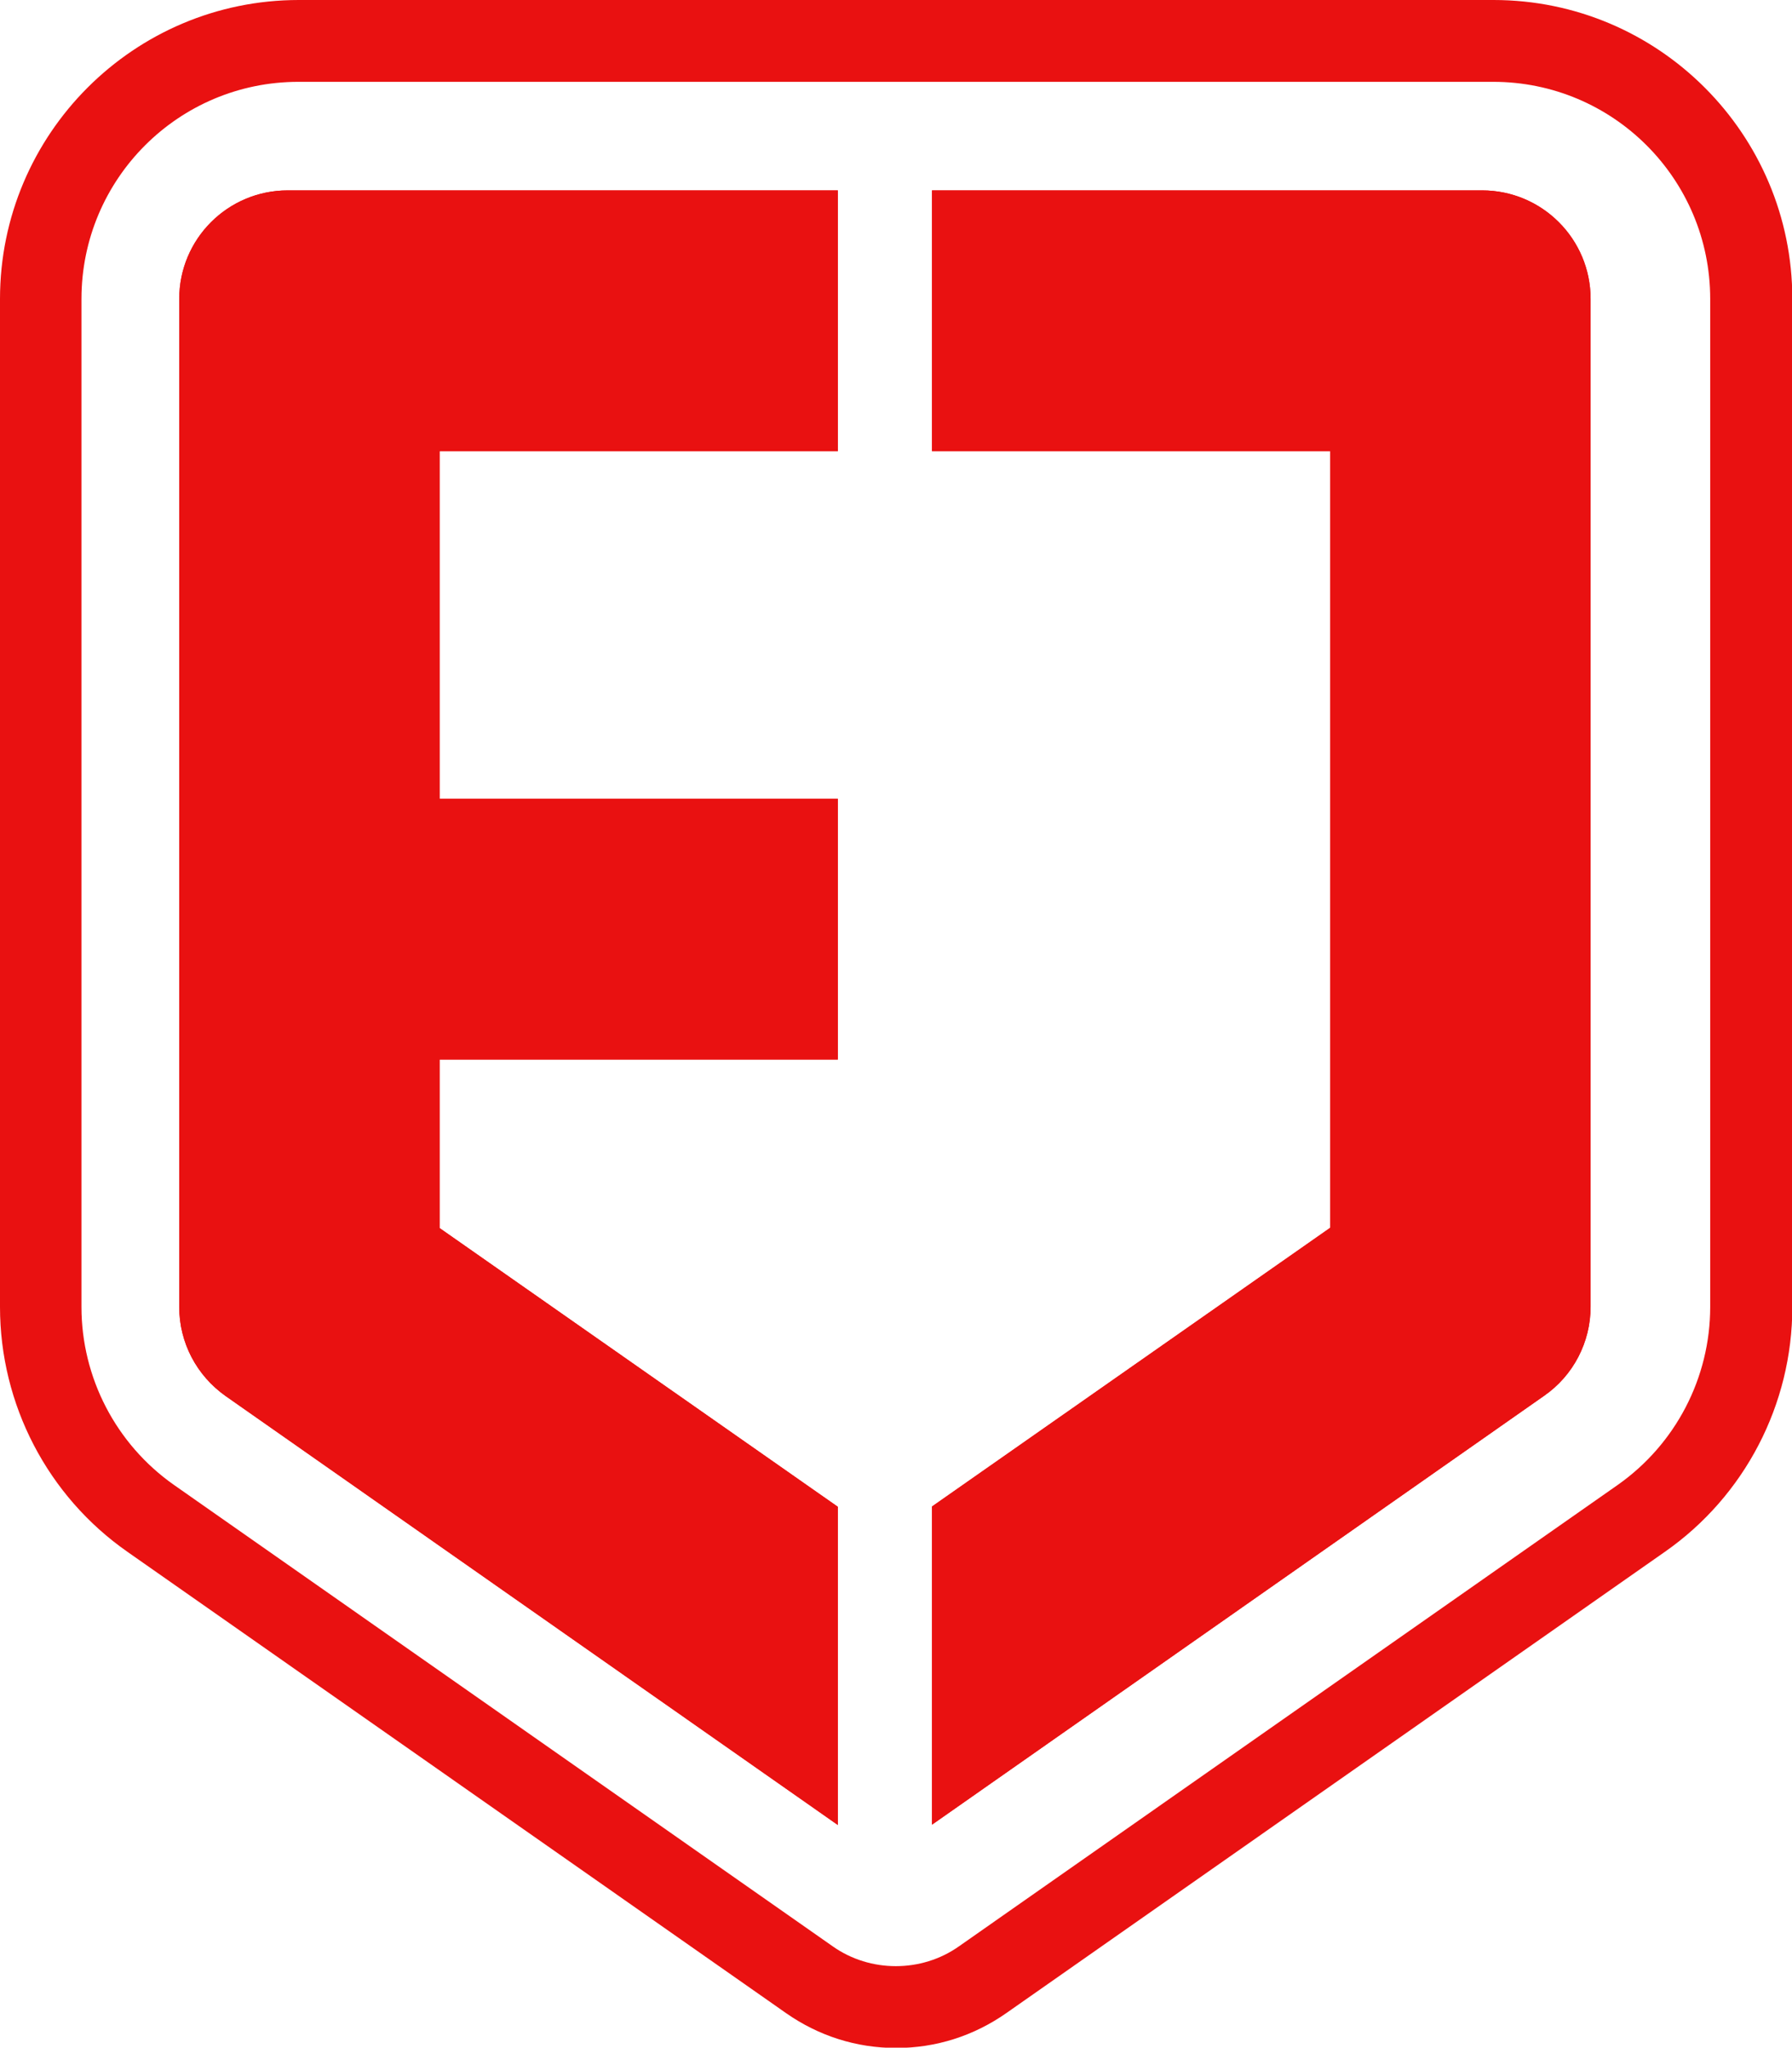
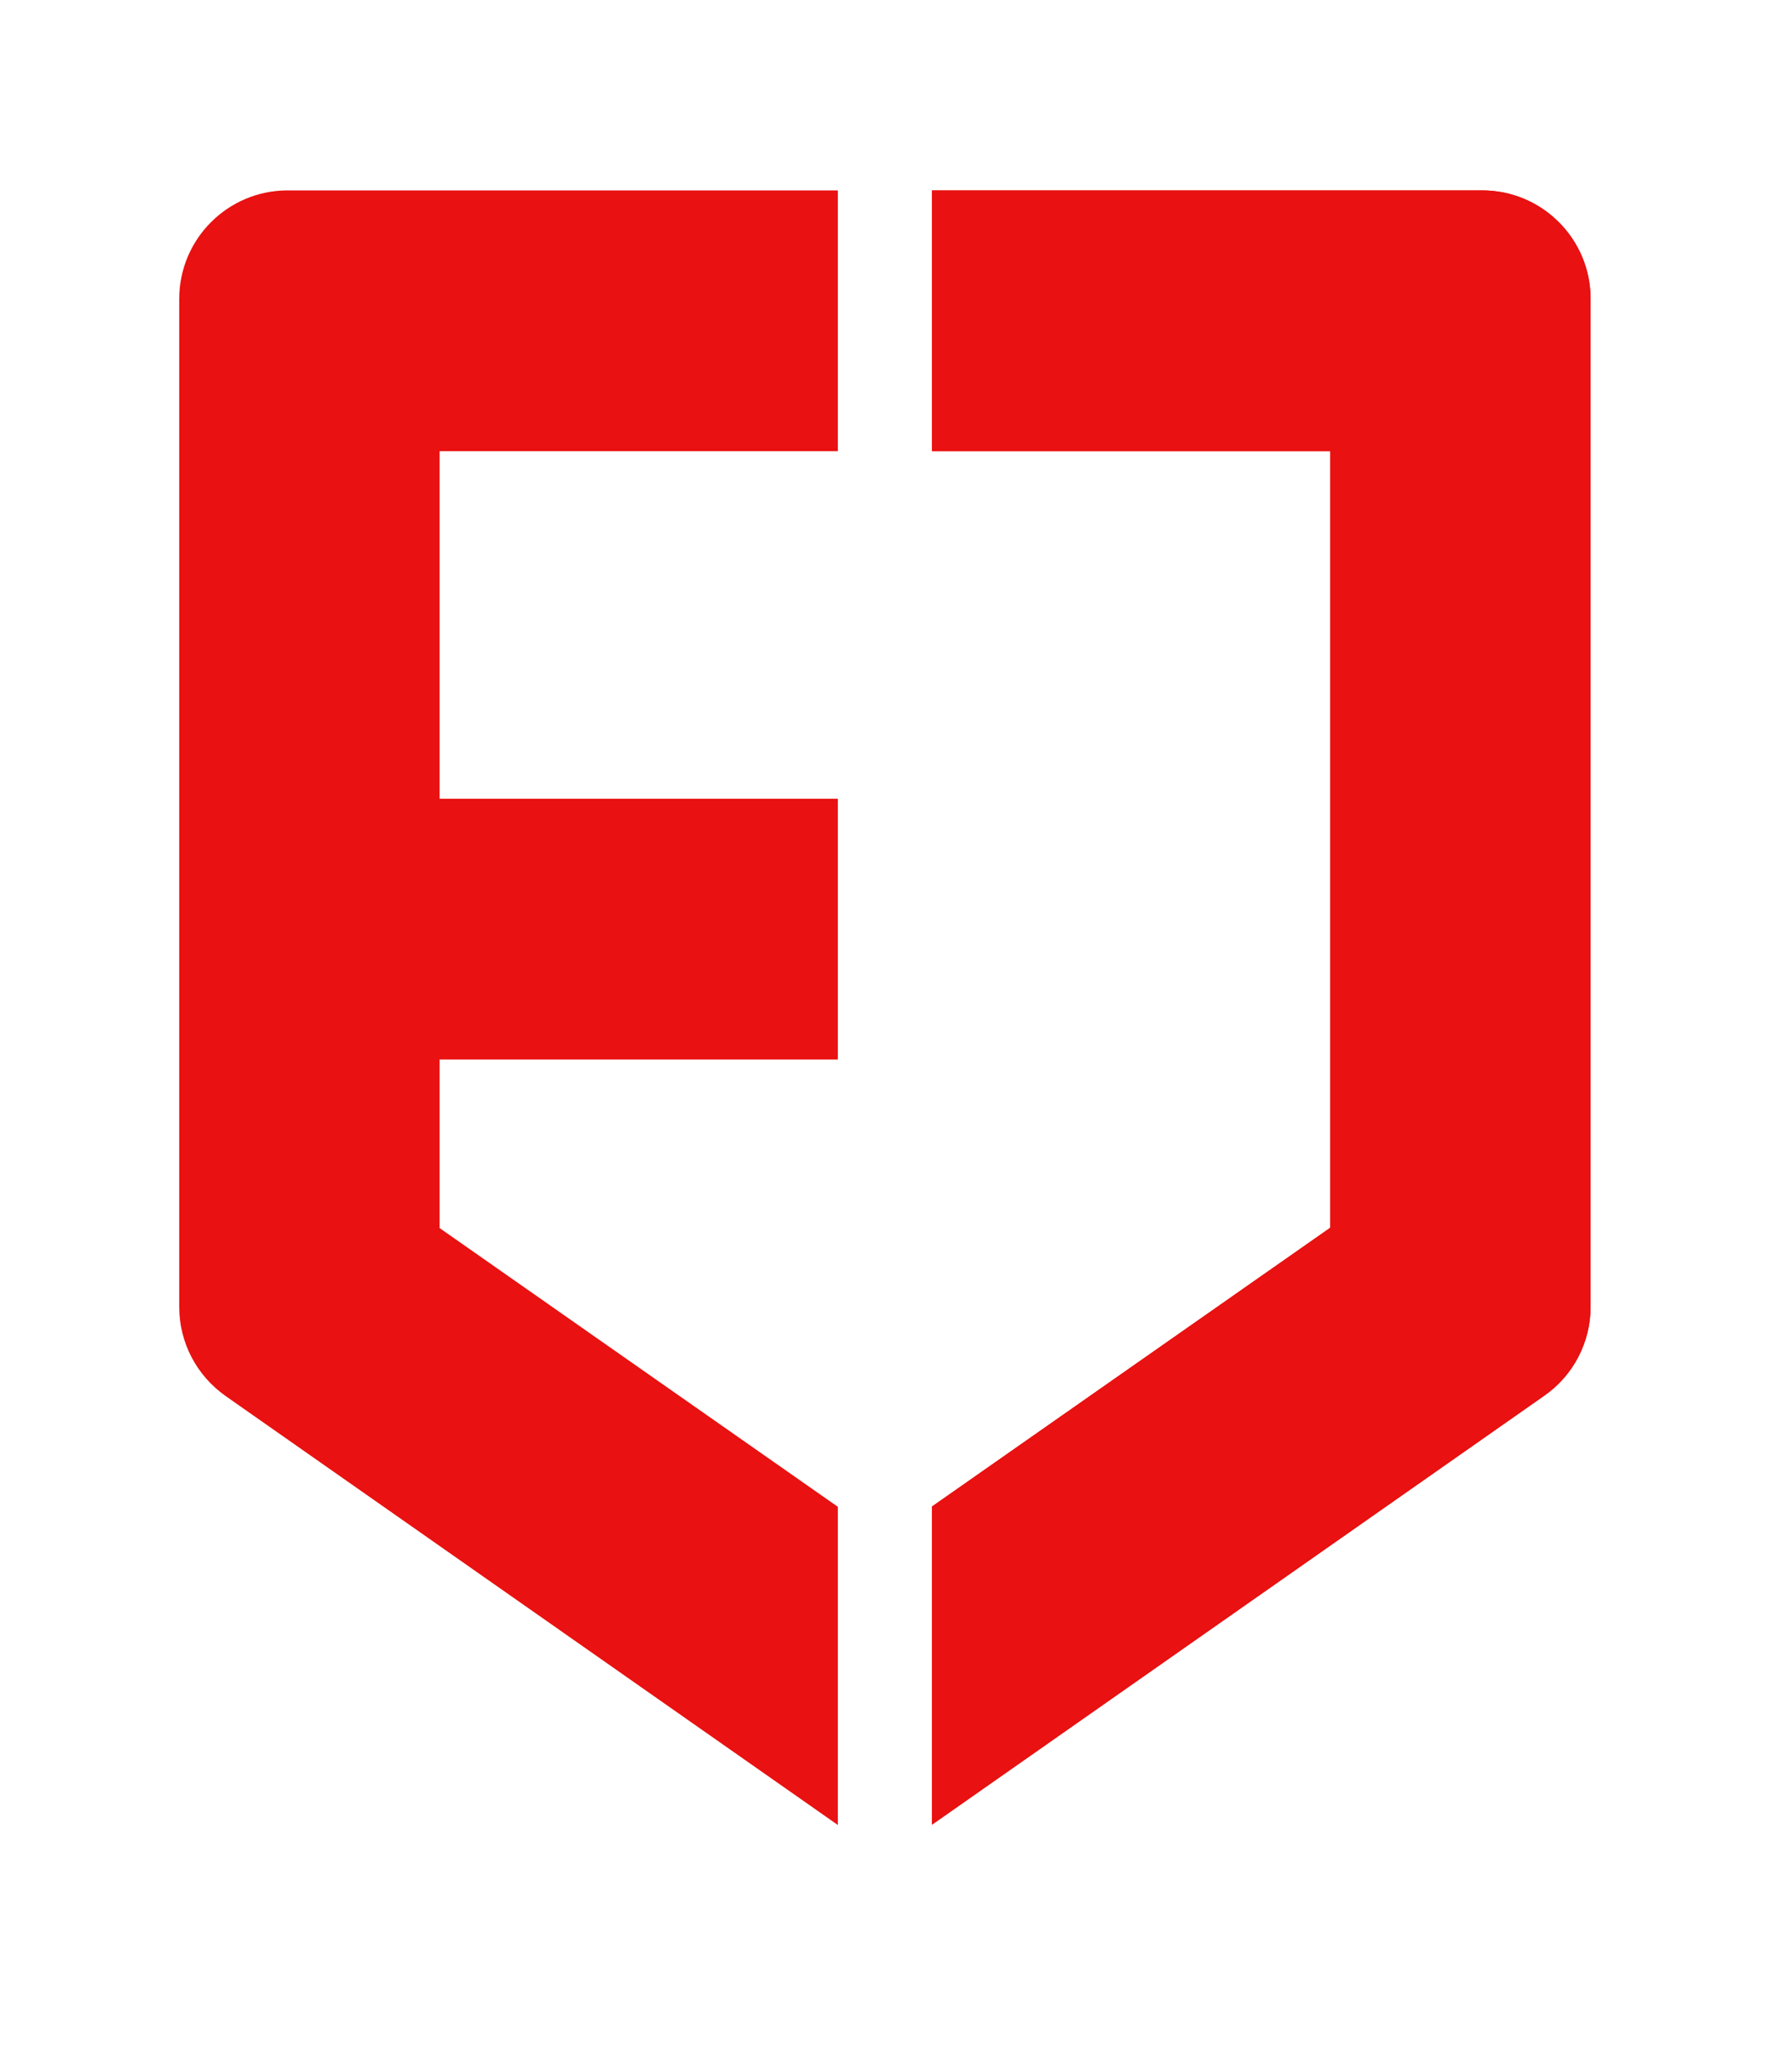
<svg xmlns="http://www.w3.org/2000/svg" id="Layer_1" data-name="Layer 1" viewBox="0 0 54.99 62.81">
  <defs>
    <style>
      .cls-1 {
        fill: #e91111;
      }
    </style>
  </defs>
  <path class="cls-1" d="m5.5,9.17v30.92c0,1.09.53,2.1,1.42,2.73l18.79,13.16v-9.76l-12.22-8.55v-5.17h12.22v-8h-12.22v-10.66h12.22v-8H8.83c-1.84,0-3.33,1.49-3.33,3.33Z" />
  <path class="cls-1" d="m28.6,5.84v8h12.22v23.82l-12.22,8.55v9.76l18.79-13.16c.89-.62,1.42-1.64,1.42-2.73V9.17c0-1.84-1.49-3.33-3.33-3.33h-16.88Z" />
-   <path class="cls-1" d="m5.5,9.17v30.92c0,1.09.53,2.1,1.42,2.73l18.79,13.16v-9.76l-12.22-8.55v-5.17h12.22v-8h-12.22v-10.66h12.22v-8H8.83c-1.84,0-3.33,1.49-3.33,3.33Z" />
-   <path class="cls-1" d="m45.82,2.51c3.68,0,6.66,2.98,6.66,6.66v30.92c0,2.17-1.06,4.21-2.84,5.46l-20.21,14.15c-.58.41-1.26.61-1.94.61s-1.36-.2-1.94-.61l-20.21-14.15c-1.78-1.25-2.84-3.29-2.84-5.46V9.17c0-3.68,2.98-6.66,6.66-6.66h36.65m0-2.51H9.17C4.11,0,0,4.11,0,9.17v30.92c0,2.99,1.46,5.8,3.91,7.51l20.21,14.15c1,.7,2.16,1.07,3.38,1.07s2.38-.37,3.38-1.07l20.21-14.15c2.45-1.71,3.91-4.52,3.91-7.51V9.17c0-5.06-4.11-9.17-9.17-9.17h0Z" />
  <path class="cls-1" d="m28.6,5.84v8h12.22v23.82l-12.22,8.55v9.76l18.79-13.16c.89-.62,1.42-1.64,1.42-2.73V9.17c0-1.84-1.49-3.33-3.33-3.33h-16.88Z" />
</svg>